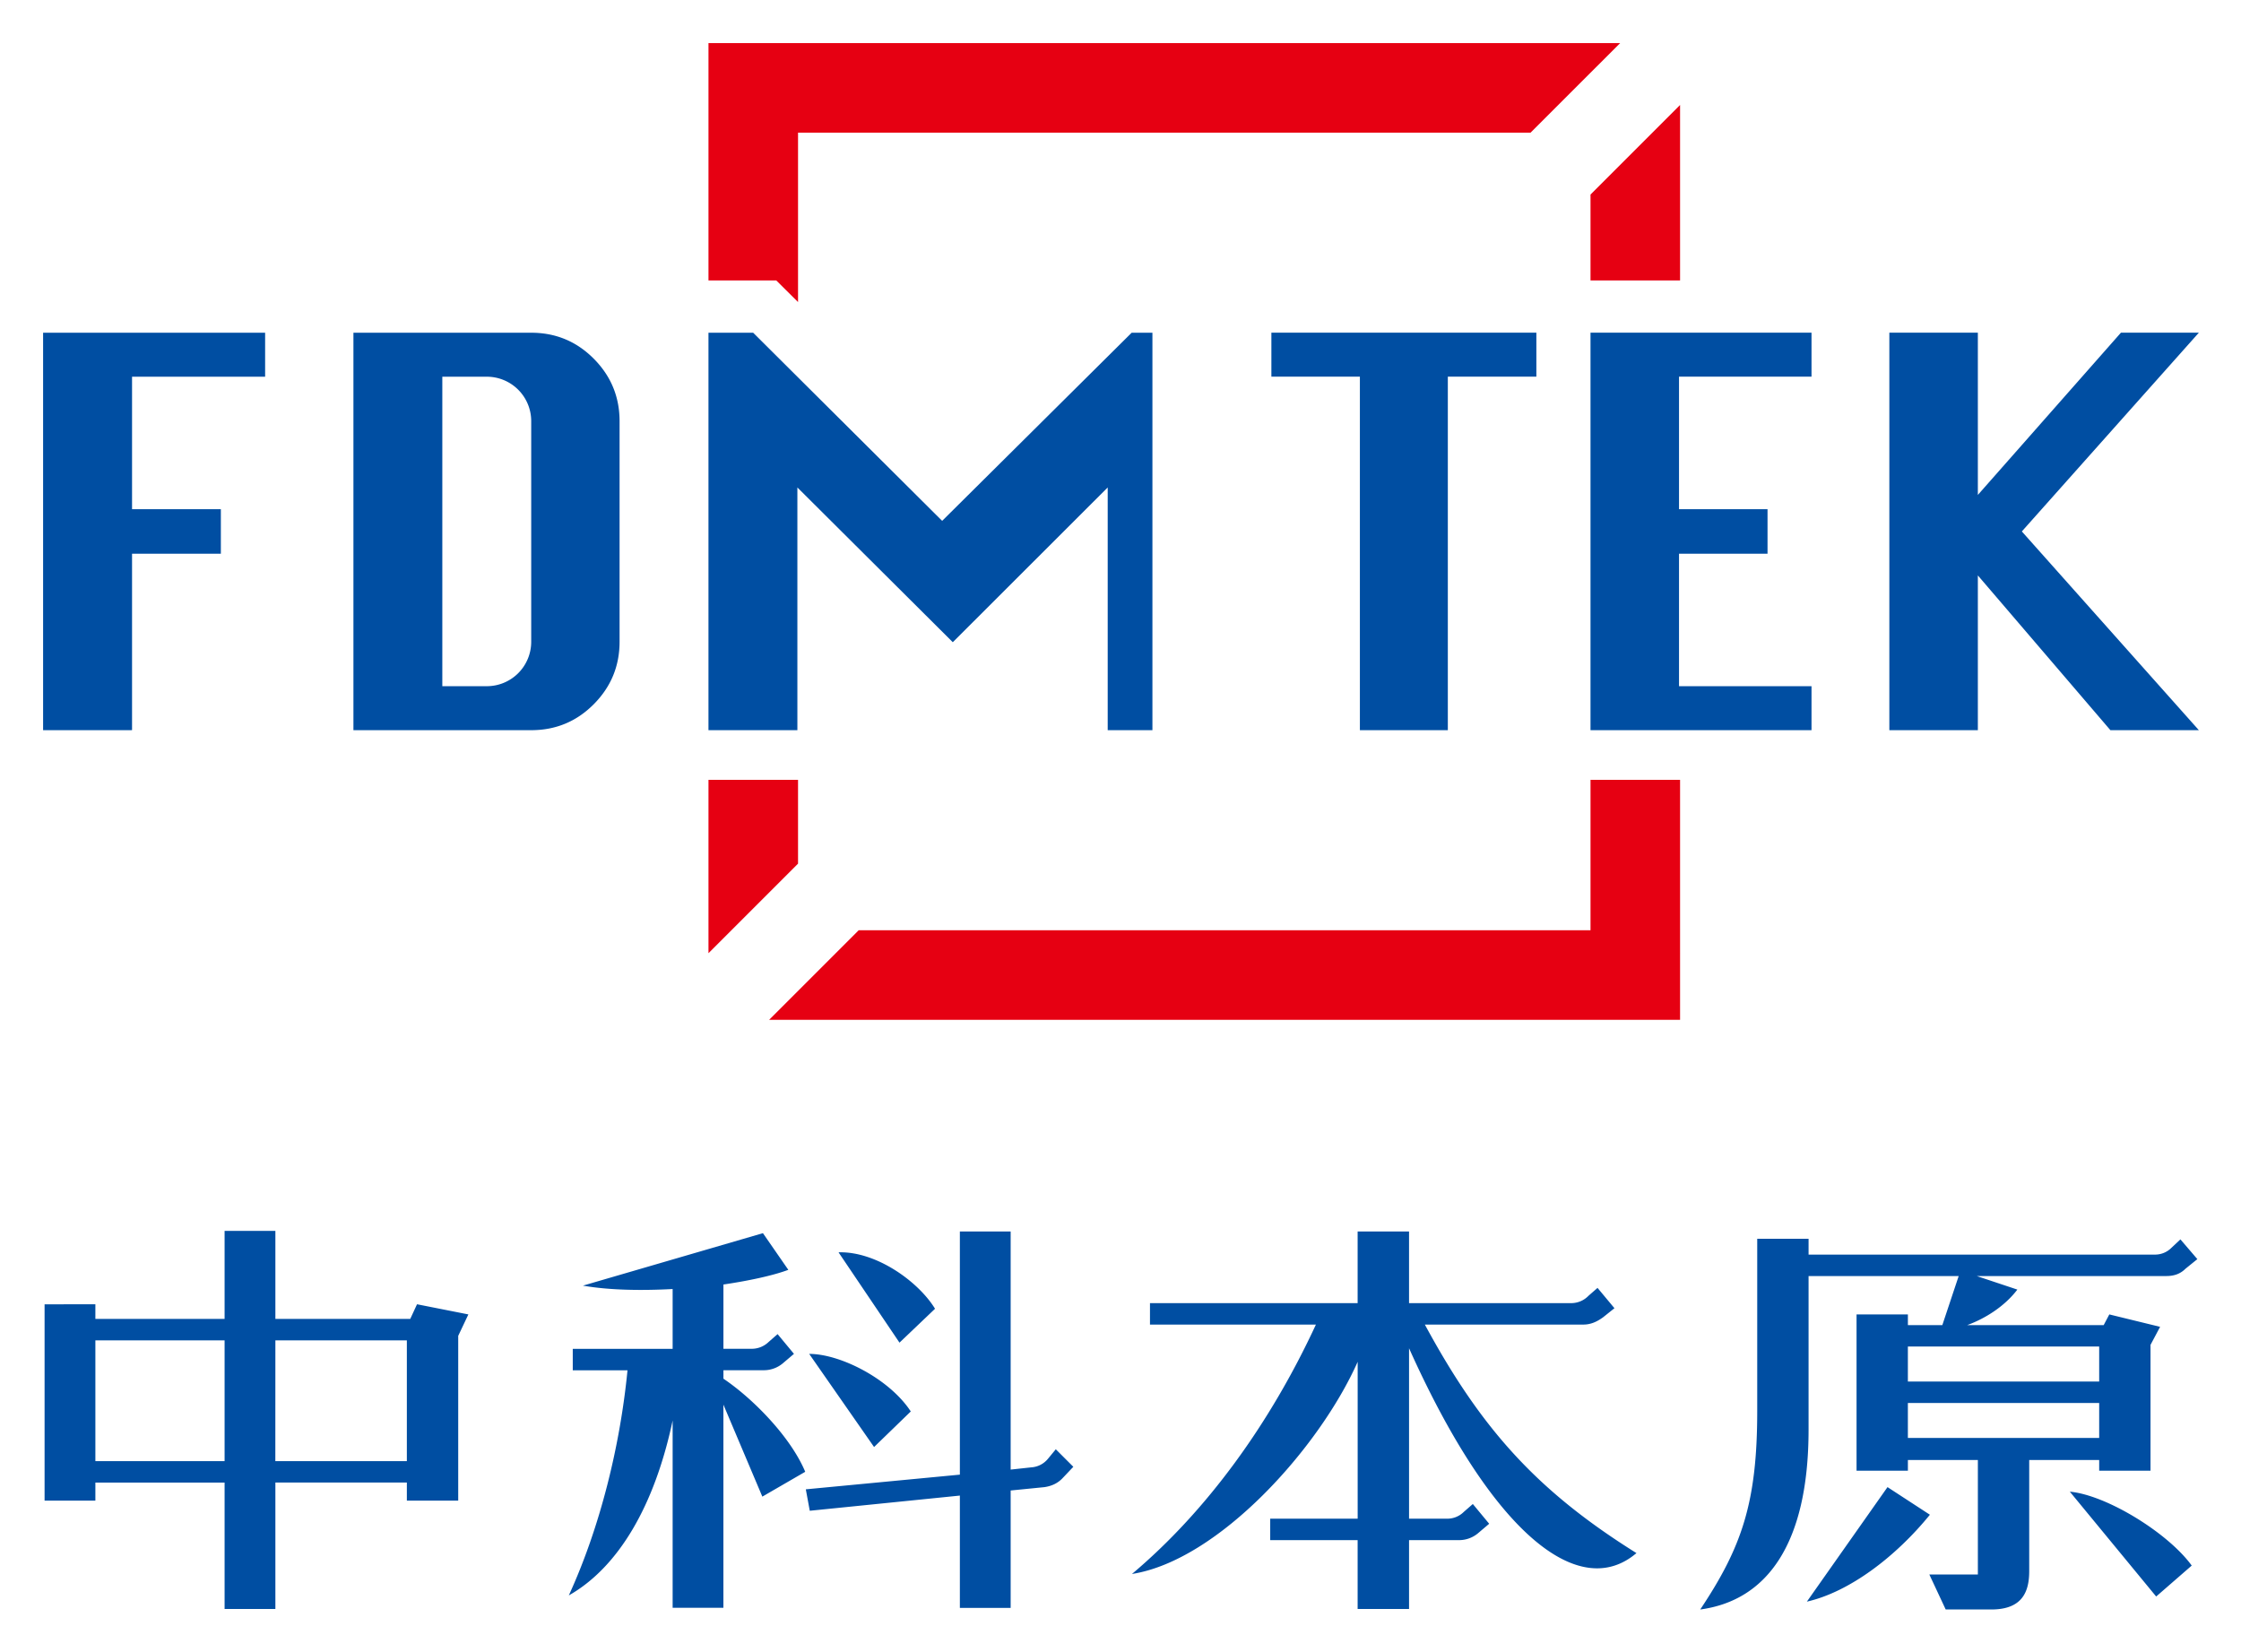
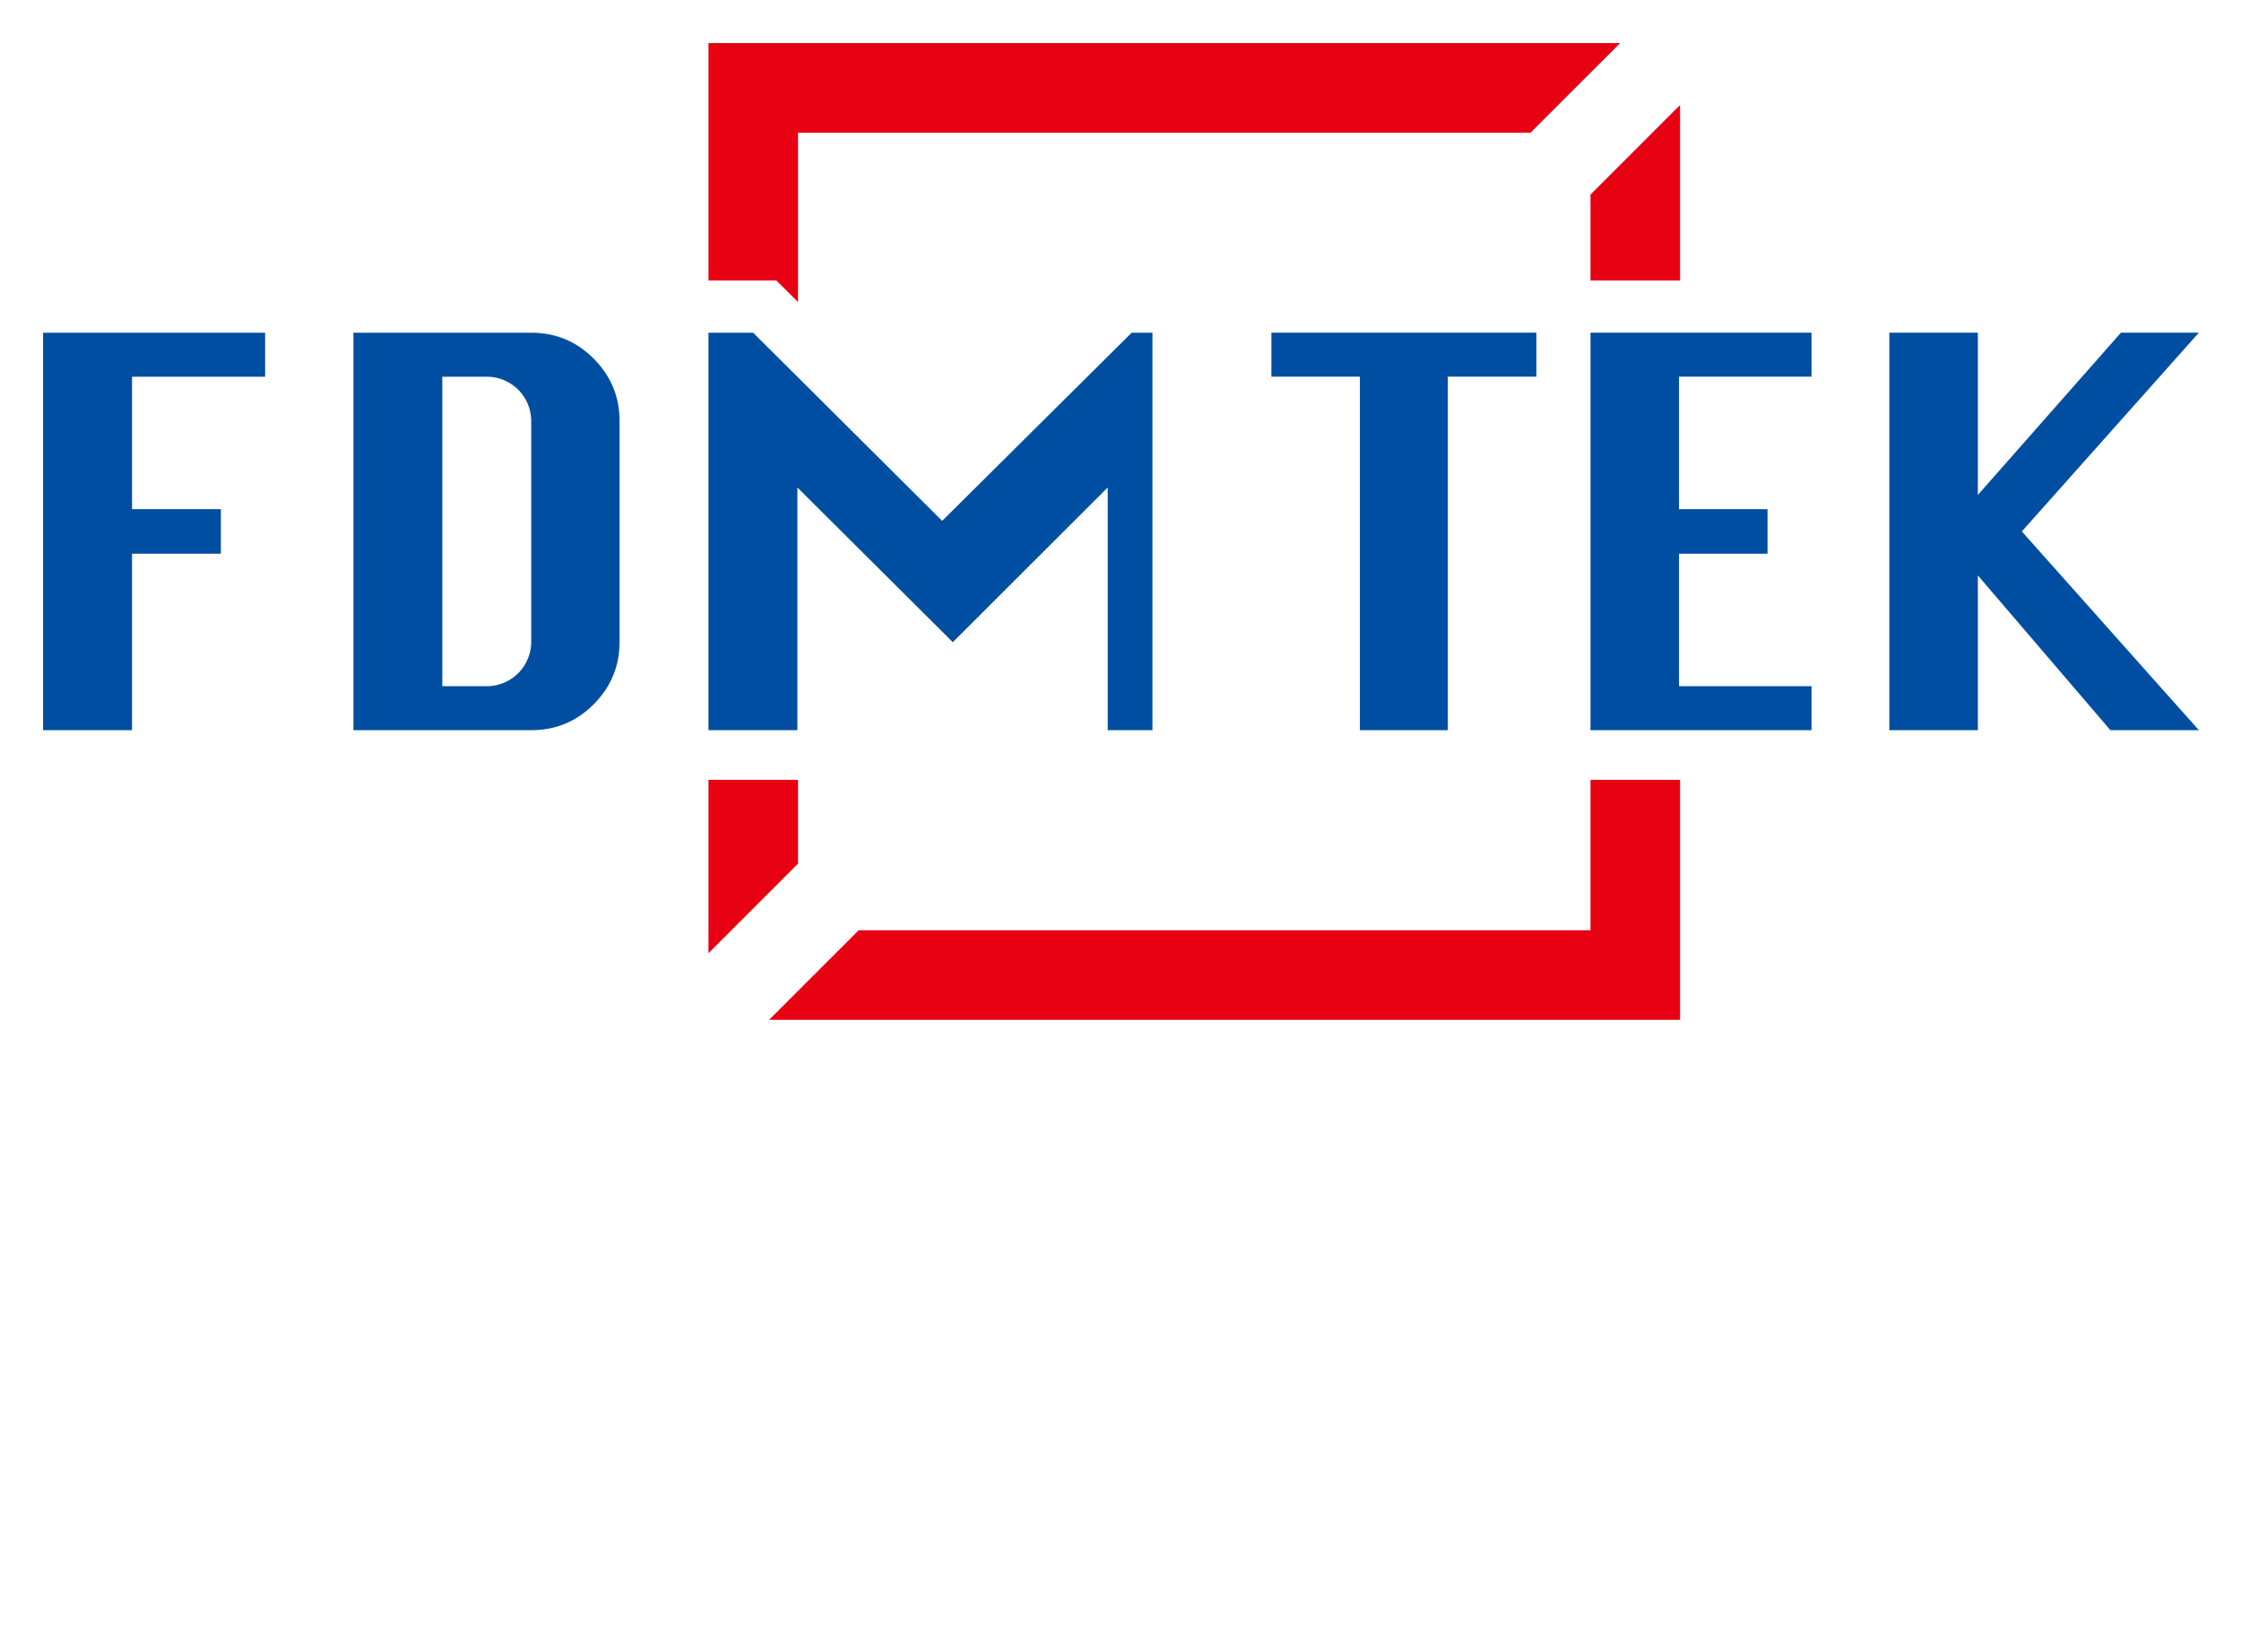
<svg xmlns="http://www.w3.org/2000/svg" role="img" viewBox="-36.88 -36.88 1917.76 1413.76">
  <title>fdmtek (member) logo</title>
  <defs>
    <style>.cls-1{fill:#004ea2}</style>
  </defs>
  <path d="M0 588V247.87h190v37.64H76.12v113.38h76v38.09h-76v151zm265.57 0V247.87h152.14q31.44 0 53.53 22.23t22.09 53.51v188.65q0 31.29-22.09 53.52T417.71 588zm76.07-37.64h37.81a38 38 0 0 0 38.26-38.1V323.61a38 38 0 0 0-38.26-38.1h-37.81zM911.05 588V380.29L778.49 512.72l-133-132.43V588H569.4V247.87h38.26l161.72 161 162.17-161h17.77V588zm215.81 0V285.48h-75.74v-37.64h226.77v37.64h-75.77V588zm197.35 0V247.84h189.13v37.64h-113.38v113.39h75.74v38.1h-75.74v113.38h113.38V588zm255.74 0V247.84h75.74v138.83l122.43-138.83h66.68l-151.47 170.08L1844.82 588h-75.7l-113.43-132.44V588z" class="cls-1" />
  <path fill="#e60012" d="M1324.22 630.51v128.71H697.96l-76.65 76.65h779.55V630.51h-76.64zm-678.17 71.72v-71.72h-76.64v148.36l76.64-76.64zm678.17-572.63v73.53h76.64V52.96l-76.64 76.64zM569.41 0v203.13h58.02l18.62 18.49V76.64h626.88L1349.58 0H569.41z" />
-   <path d="M44.74 1079.3v12.55h110.58v-75.33h43.46v75.33h115.41l5.8-12.55 43.94 8.69-8.69 18.35v141h-43.95v-15.46H198.78v108.17h-43.46v-108.16H44.74v15.46H1.27v-168zm0 134.24h110.58V1110.2H44.74zm154 0h112.55V1110.2H198.78zm417.27-195.09l21.73 31.39c-13 4.83-32.84 9.18-55.54 12.56v55h24.15a20.75 20.75 0 0 0 14.49-5.8l7.72-6.76 14 16.9-9.66 8.21a25.24 25.24 0 0 1-16.42 5.8H582.2v7.24c25.11 16.9 57.47 49.74 70 79.68l-36.7 21.25-33.32-78.72v173.85h-43.44v-160.28c-15.45 72.92-46.35 125.56-88.85 149.7 27-58.91 43.94-128.45 50.22-192.67h-46.84v-18.35h85.47v-51.19c-27 1.45-54.56 1-76.78-2.9zm36.7 219.22l131.83-12.56V1017H828v203.79l17.87-1.94a20 20 0 0 0 14-7.24l6.76-8.21 15 15-8.69 9.18c-4.35 4.83-9.66 7.24-15.94 8.21l-29 2.89v100.45h-43.46v-96.1l-128.45 13zm2.89-115.9c26.56 0 68.58 21.25 86.93 49.26l-31.41 30.44zm25.11-86.92c31.88-1 68.09 24.63 82.58 48.29l-30.42 29zm488.22-17.85v61.33H1308a20.59 20.59 0 0 0 14.49-6.28l7.73-6.76 14.48 17.39-9.66 7.72c-5.31 3.87-10.62 6.28-16.9 6.28h-135.69c48.29 89.34 96.1 142.46 181.08 195.57-48.77 41.53-123.13-15.93-194.6-175.29v145.84h32.35a20 20 0 0 0 14.49-5.8l7.73-6.76 14 16.9-9.66 8.21a25.24 25.24 0 0 1-16.42 5.8h-42.49v58.91h-44v-58.91h-74.81v-18.35h74.84v-134.25c-32.83 73.89-119.27 170-193.15 181.57 64.22-54.08 118.31-128.93 157.42-213.44h-142v-18.35h177.7V1017zm520.57 49.74c-10.63 14-27.05 24.63-43 30.43h116.86l4.83-9.18 43.46 10.62-8.21 15.46v107.68h-43.92v-9.17h-59.88v95.09c0 16.9-5.32 32.83-32.36 32.83h-39.11l-14-29.94h41.53v-98h-59.88v9.17h-43.94v-133.74h43.94v9.18h29.46l14-42h-128.46v131.35c0 98-35.73 146.32-92.71 154 35.73-53.6 48.77-91.75 48.77-170v-147.24h43.94v13.52h296.5a19.69 19.69 0 0 0 14-5.79l7.72-7.24 14.49 16.9-10.14 8.21c-4.35 4.34-9.66 6.27-16.42 6.27h-162.24zm-74.85 192.68c-29.46 36.22-69.06 66.15-105.27 74.36l69-98zm-18.84-114h163.71v-29.94h-163.71zm0 48.28h163.71v-29.93h-163.71zm212.48 135.7l-73.89-89.73c31.39 2.9 84 35.25 104.31 63.26z" class="cls-1" />
</svg>